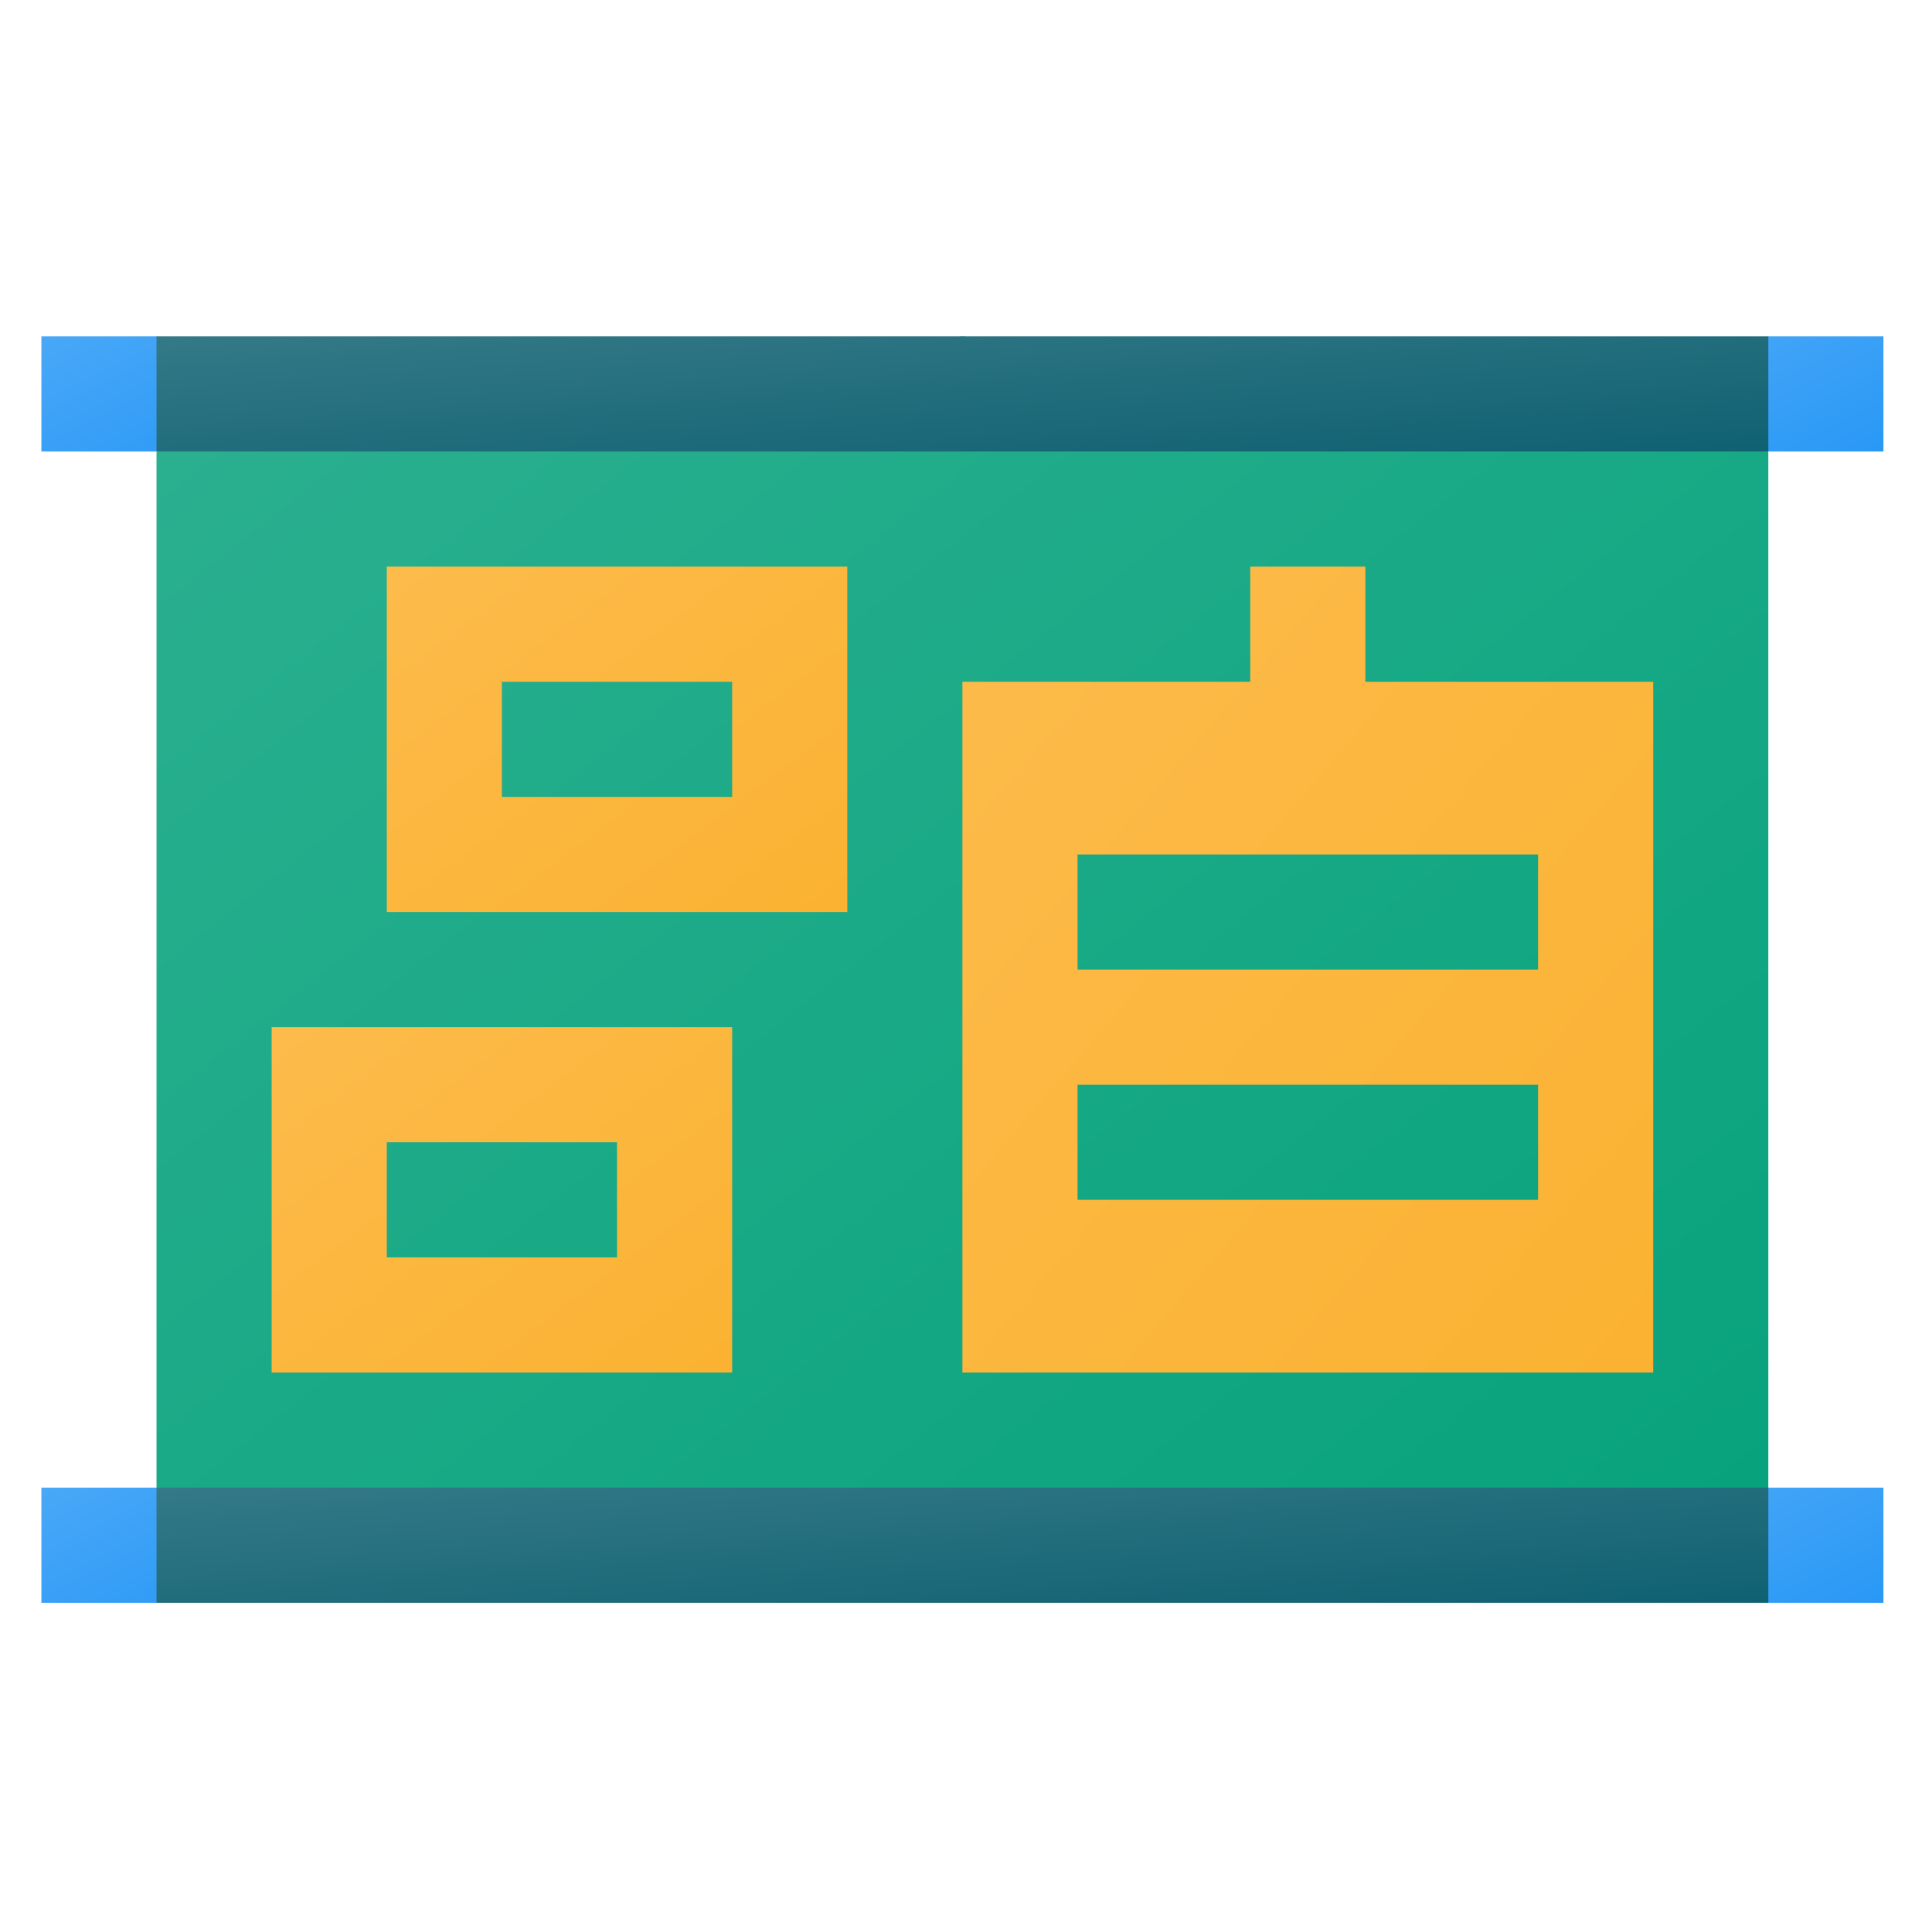
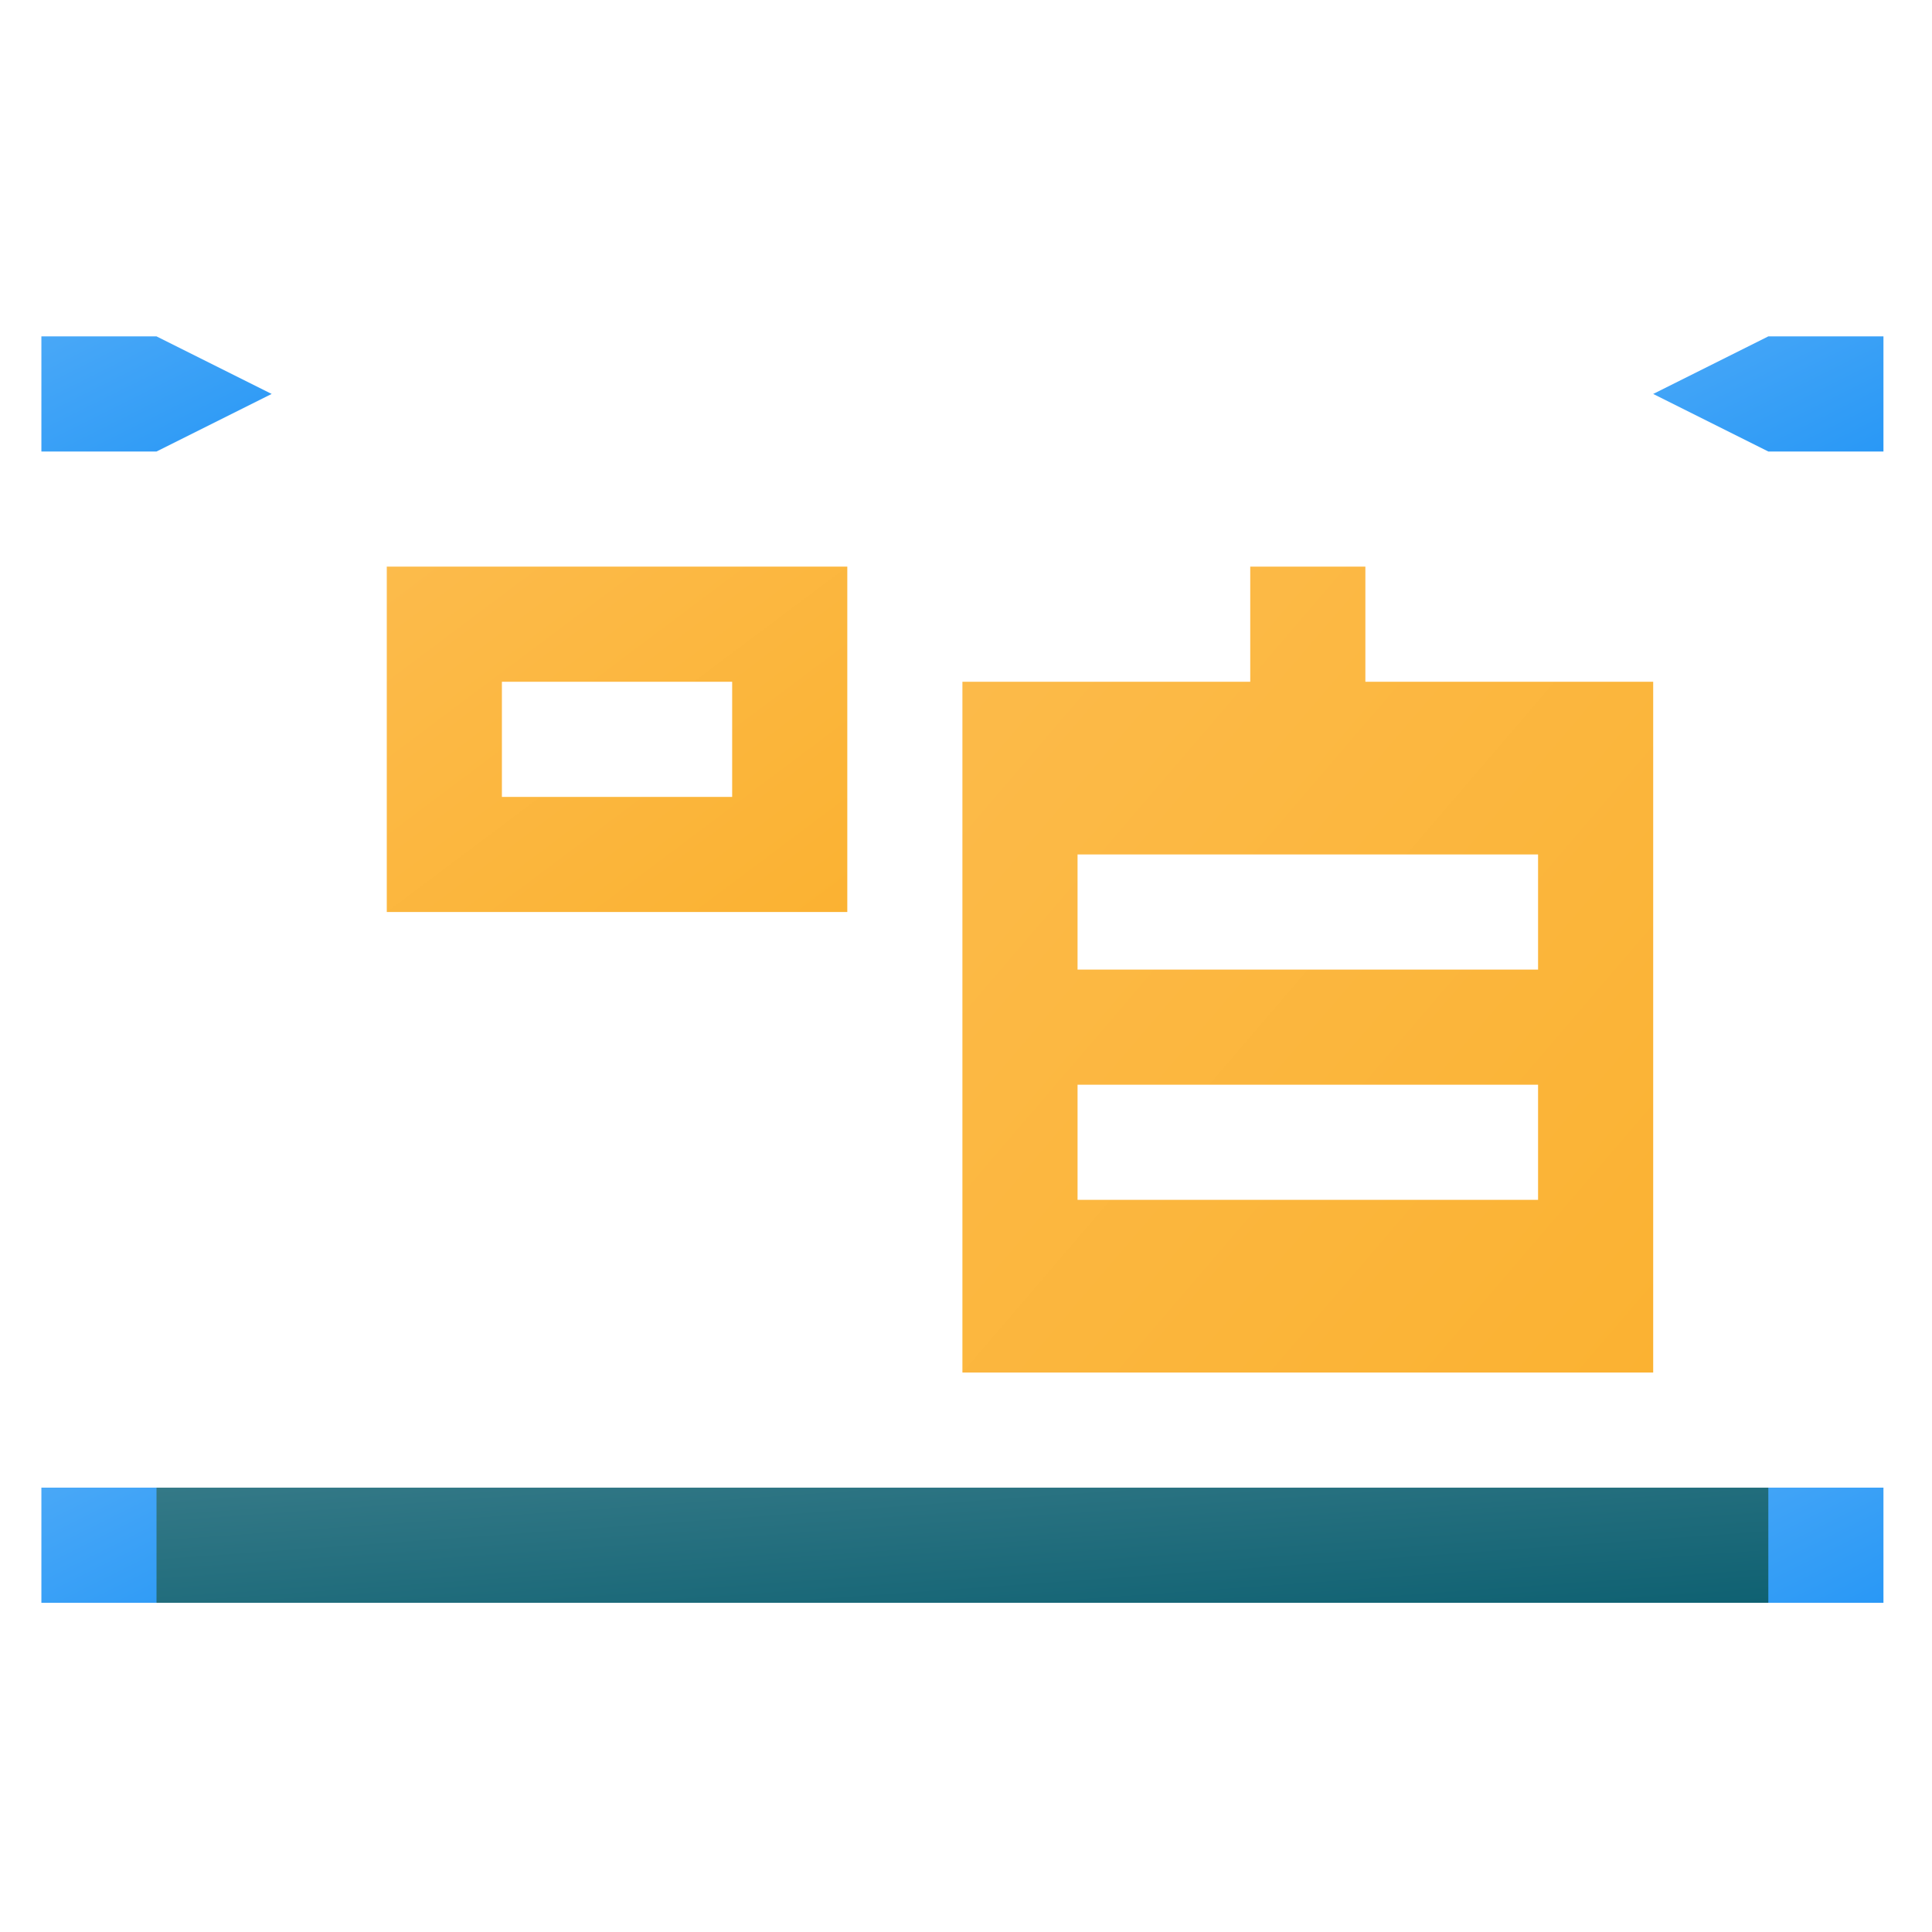
<svg xmlns="http://www.w3.org/2000/svg" xmlns:xlink="http://www.w3.org/1999/xlink" xml:space="preserve" width="43.358mm" height="43.358mm" version="1.1" style="shape-rendering:geometricPrecision; text-rendering:geometricPrecision; image-rendering:optimizeQuality; fill-rule:evenodd; clip-rule:evenodd" viewBox="0 0 4335.78 4335.78">
  <defs>
    <style type="text/css">
   
    .fil0 {fill:none}
    .fil9 {fill:url(#id0)}
    .fil5 {fill:url(#id1)}
    .fil7 {fill:url(#id2)}
    .fil6 {fill:url(#id3)}
    .fil1 {fill:url(#id4)}
    .fil3 {fill:url(#id5)}
    .fil10 {fill:url(#id6)}
    .fil4 {fill:url(#id7)}
    .fil2 {fill:url(#id8)}
    .fil8 {fill:url(#id9)}
   
  </style>
    <linearGradient id="id0" gradientUnits="userSpaceOnUse" x1="1498.43" y1="3188.75" x2="754.31" y2="2196.6">
      <stop offset="0" style="stop-opacity:1; stop-color:#FBB232" />
      <stop offset="1" style="stop-opacity:1; stop-color:#FCBB4B" />
    </linearGradient>
    <linearGradient id="id1" gradientUnits="userSpaceOnUse" x1="3540.56" y1="3933.18" x2="779.16" y2="418.68">
      <stop offset="0" style="stop-opacity:1; stop-color:#06A27C" />
      <stop offset="1" style="stop-opacity:1; stop-color:#2CB090" />
    </linearGradient>
    <linearGradient id="id2" gradientUnits="userSpaceOnUse" x1="2178.22" y1="3724.85" x2="2141.49" y2="3210.73">
      <stop offset="0" style="stop-opacity:1; stop-color:#0F6172" />
      <stop offset="1" style="stop-opacity:1; stop-color:#347987" />
    </linearGradient>
    <linearGradient id="id3" gradientUnits="userSpaceOnUse" xlink:href="#id2" x1="2178.22" y1="1141.15" x2="2141.49" y2="627.02">
  </linearGradient>
    <linearGradient id="id4" gradientUnits="userSpaceOnUse" x1="454.6" y1="1090.78" x2="247.91" y2="677.38">
      <stop offset="0" style="stop-opacity:1; stop-color:#2998F6" />
      <stop offset="1" style="stop-opacity:1; stop-color:#49A8F7" />
    </linearGradient>
    <linearGradient id="id5" gradientUnits="userSpaceOnUse" xlink:href="#id4" x1="454.6" y1="3674.49" x2="247.9" y2="3261.09">
  </linearGradient>
    <linearGradient id="id6" gradientUnits="userSpaceOnUse" xlink:href="#id0" x1="3828.63" y1="2941.93" x2="2041.31" y2="1409.94">
  </linearGradient>
    <linearGradient id="id7" gradientUnits="userSpaceOnUse" xlink:href="#id4" x1="4071.8" y1="3674.49" x2="3865.1" y2="3261.09">
  </linearGradient>
    <linearGradient id="id8" gradientUnits="userSpaceOnUse" xlink:href="#id4" x1="4071.8" y1="1090.78" x2="3865.1" y2="677.38">
  </linearGradient>
    <linearGradient id="id9" gradientUnits="userSpaceOnUse" xlink:href="#id0" x1="1756.79" y1="2155.26" x2="1012.69" y2="1163.12">
  </linearGradient>
  </defs>
  <g id="Layer_x0020_1">
-     <rect class="fil0" x="-8.04" y="8.03" width="4335.78" height="4335.78" />
    <g id="_2888371525312">
      <polygon class="fil1" points="92.89,754.89 351.25,754.89 609.63,884.08 351.25,1013.26 92.89,1013.26 " />
      <polygon class="fil2" points="4226.82,754.89 4226.82,1013.26 3968.45,1013.26 3710.08,884.08 3968.45,754.89 " />
      <polygon class="fil3" points="92.89,3338.6 351.25,3338.6 609.63,3467.79 351.25,3596.97 92.89,3596.97 " />
      <polygon class="fil4" points="4226.82,3338.6 4226.82,3596.97 3968.45,3596.97 3710.08,3467.79 3968.45,3338.6 " />
-       <polygon class="fil5" points="3968.45,1013.26 3968.45,3338.6 2159.85,3596.97 351.25,3338.6 351.25,1013.26 2159.85,754.89 " />
-       <polygon class="fil6" points="351.25,754.89 3968.45,754.89 3968.45,1013.26 351.25,1013.26 " />
      <polygon class="fil7" points="351.25,3338.6 3968.45,3338.6 3968.45,3596.97 351.25,3596.97 " />
      <path class="fil8" d="M868 1271.63l0 775.12 1033.48 0 0 -775.12 -1033.48 0zm775.11 516.74l-516.74 0 0 -258.37 516.74 0.01 0 258.36z" />
-       <path class="fil9" d="M609.63 2305.12l0 775.11 1033.48 0 0 -775.11 -1033.48 0zm775.11 516.74l-516.74 0 0 -258.37 516.74 0 0 258.37z" />
      <path class="fil10" d="M3064.15 1530.01l0 -258.38 -258.37 0 0 258.38 -645.93 0 0 1550.22 1550.23 0 0 -1550.22 -645.93 0zm387.56 1162.67l-1033.49 0 0 -258.38 1033.49 0 0 258.38zm0 -516.75l-1033.49 0 0 -258.37 1033.49 0 0 258.37z" />
    </g>
  </g>
</svg>